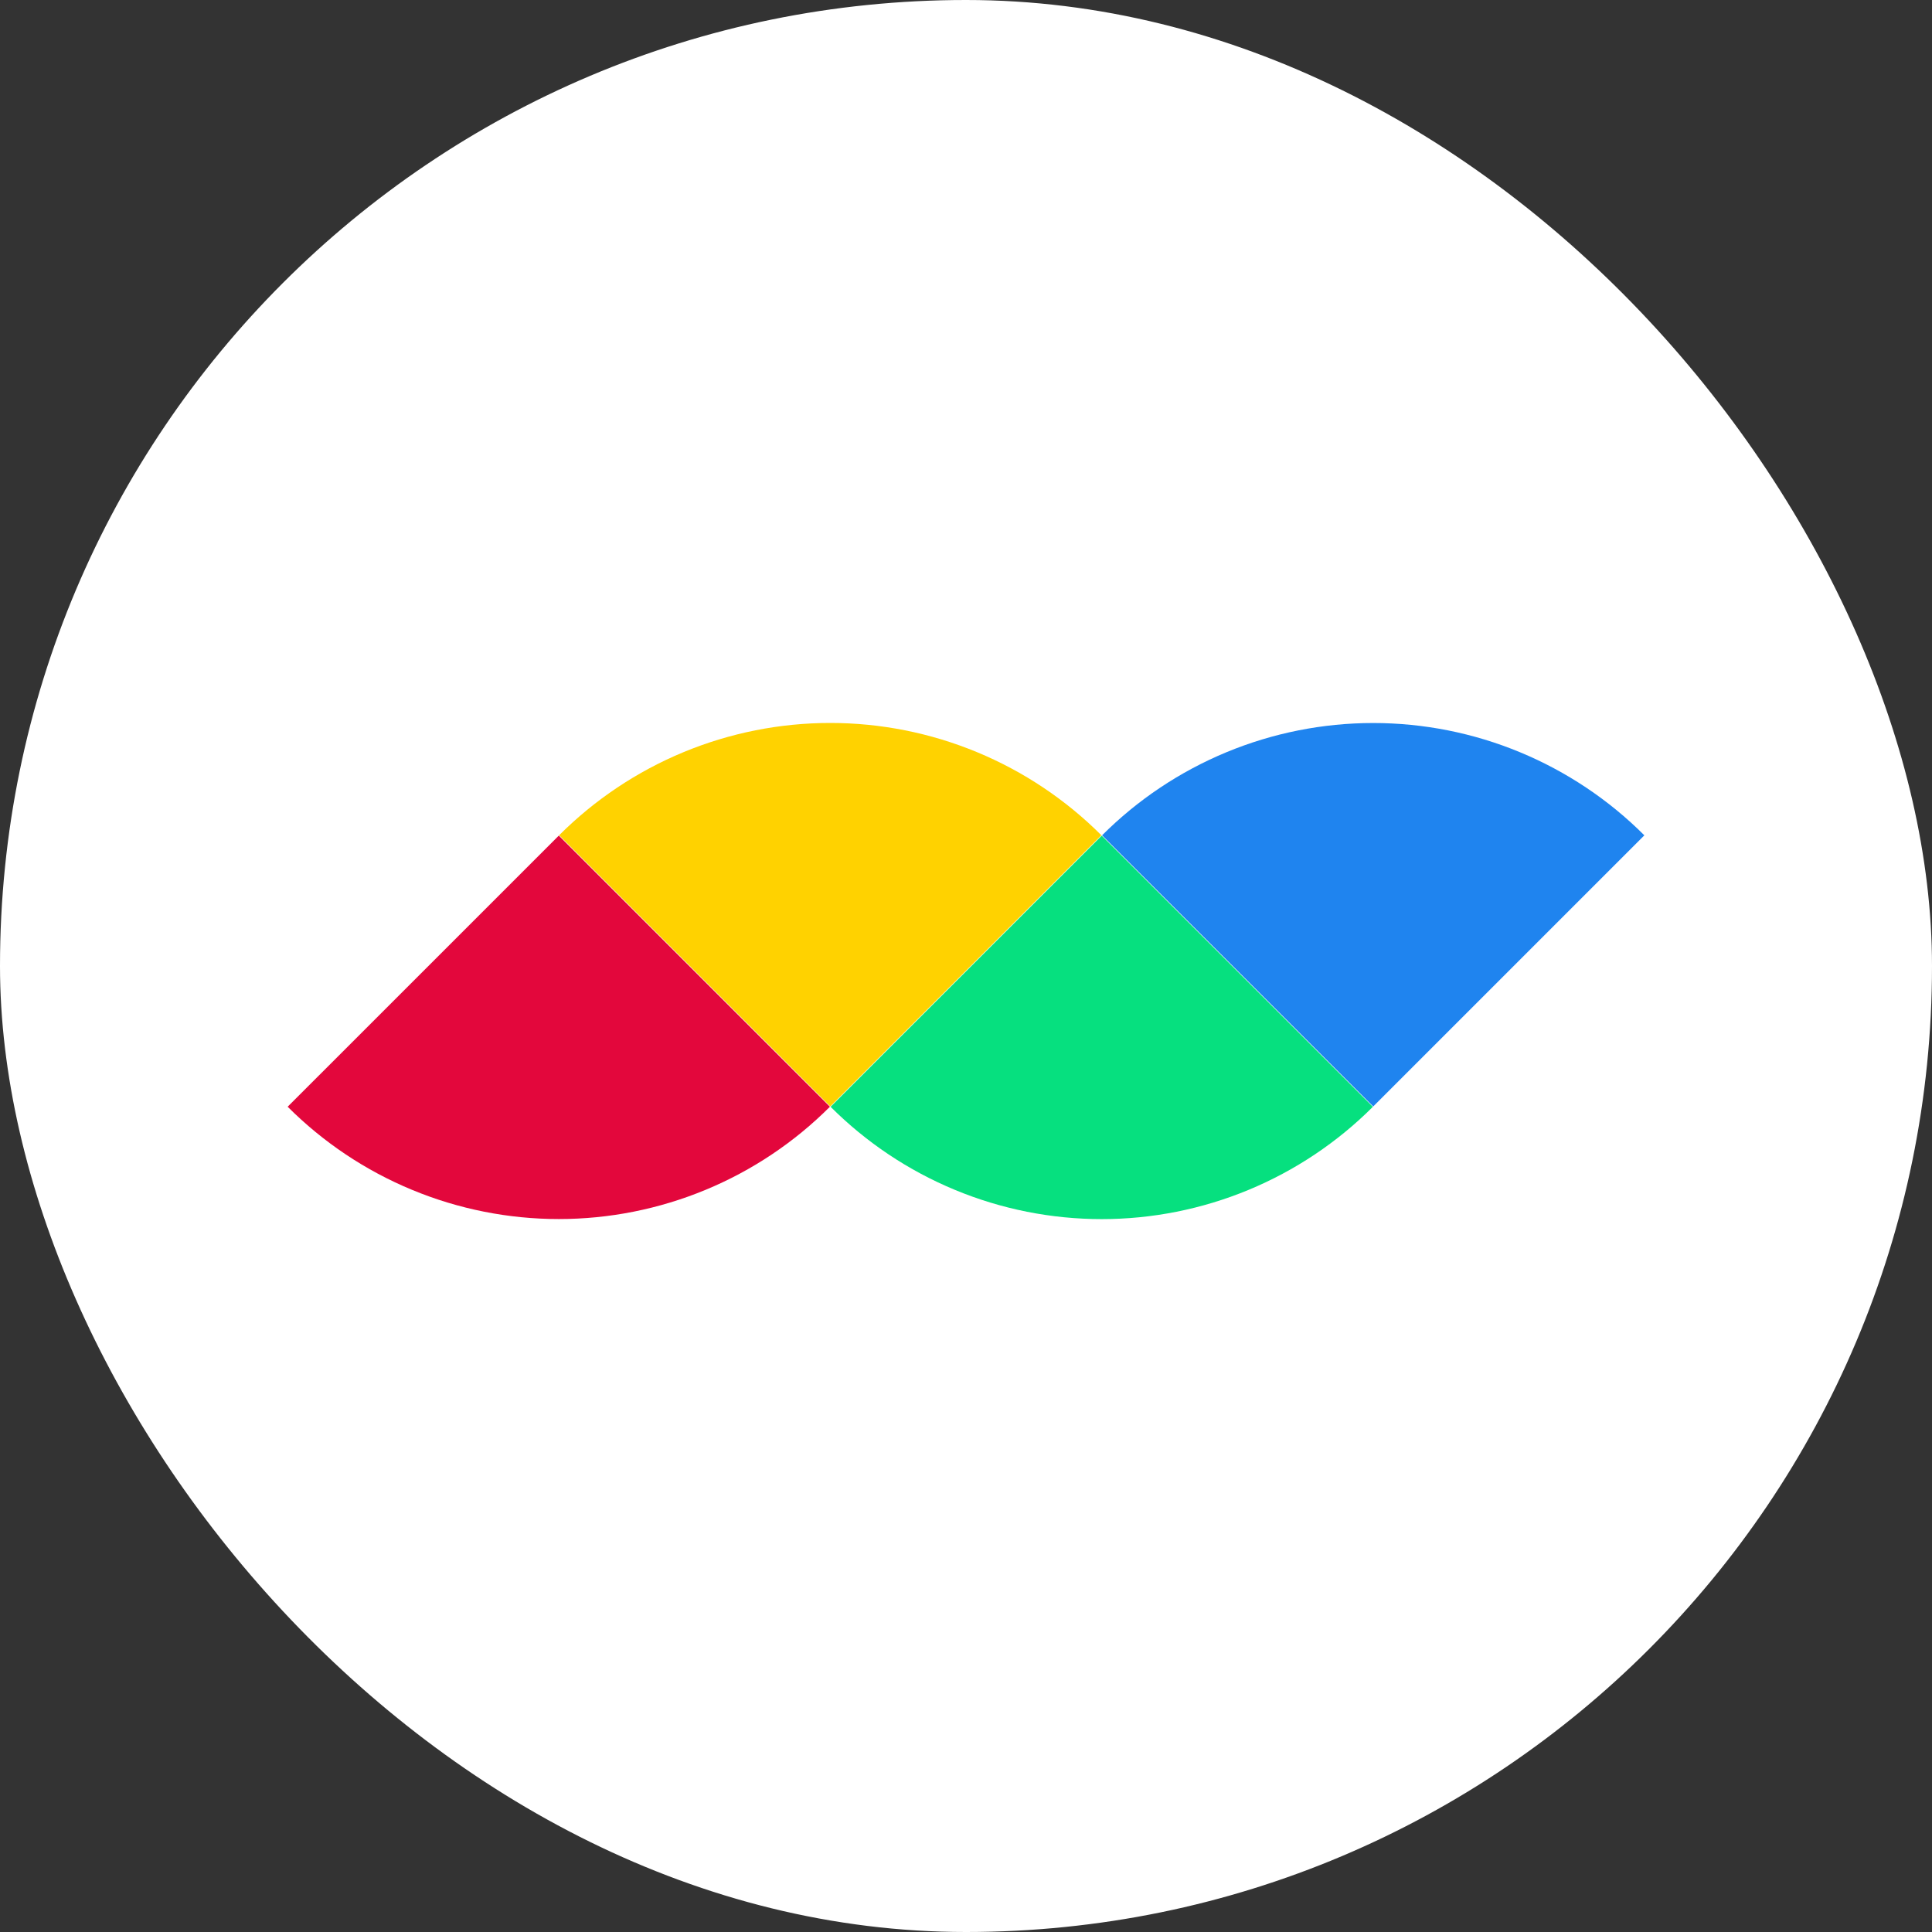
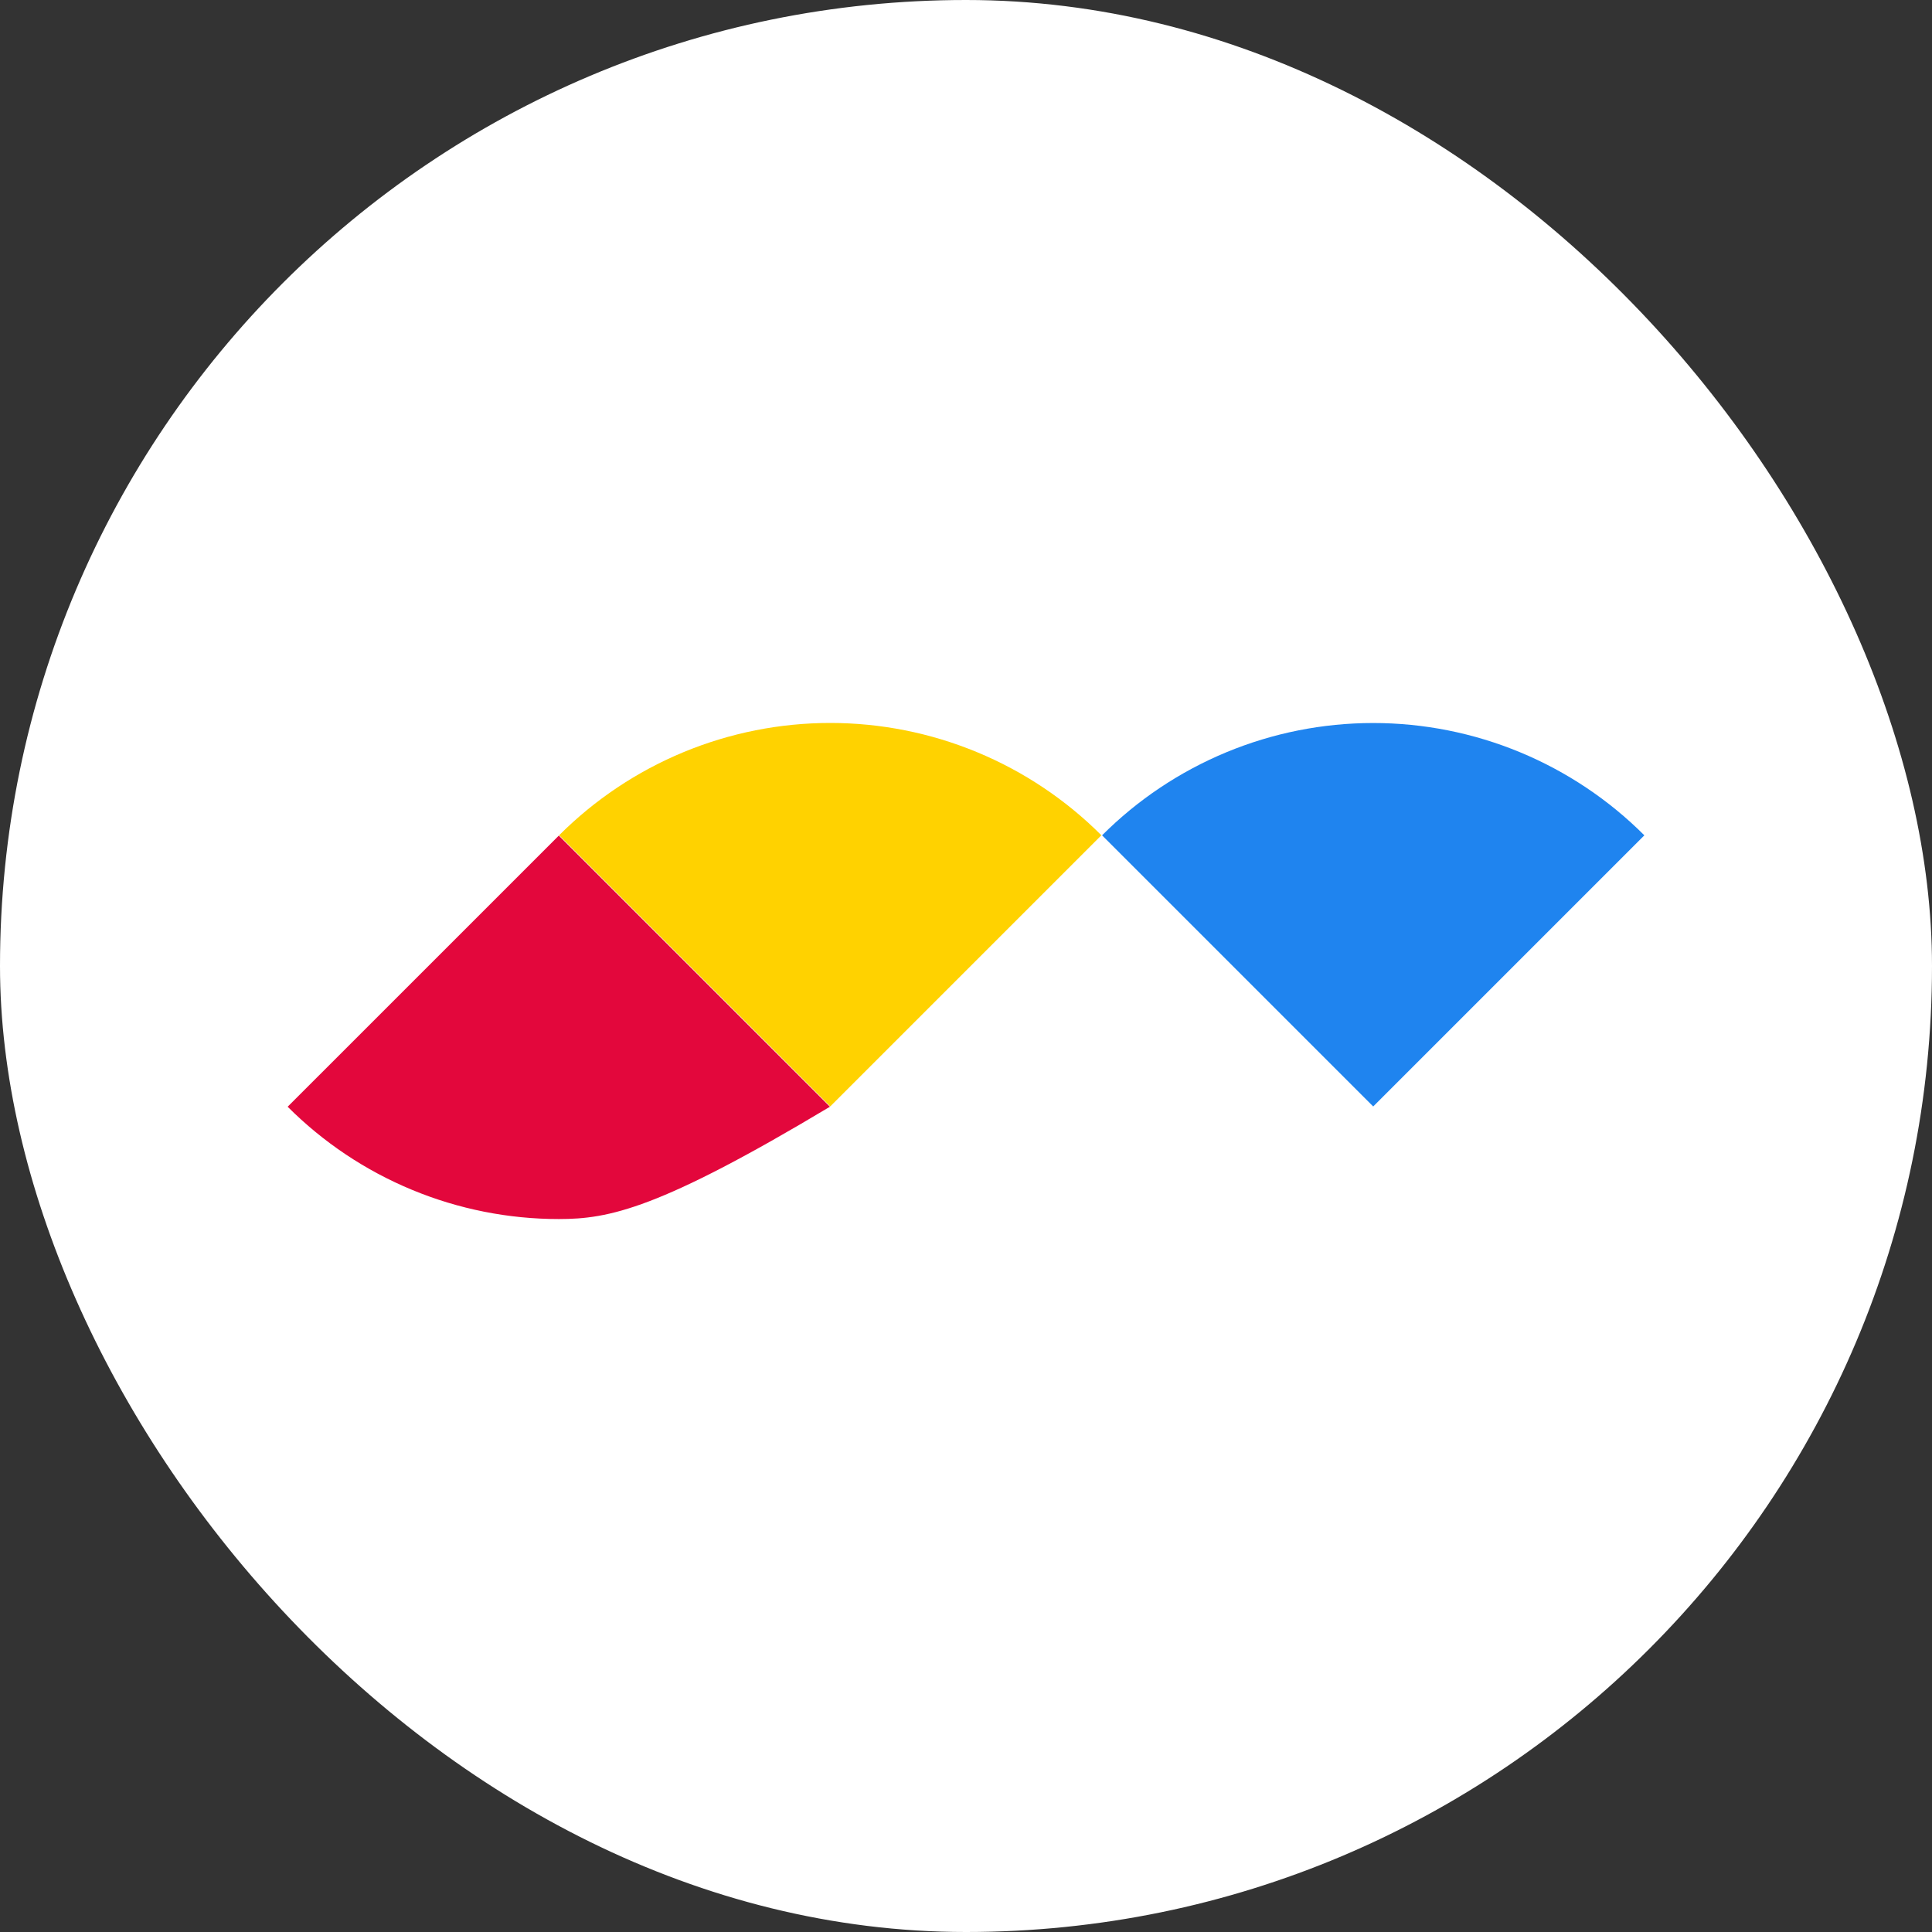
<svg xmlns="http://www.w3.org/2000/svg" width="90" height="90" viewBox="0 0 90 90" fill="none">
  <rect x="0" y="0" width="90" height="90" fill="#333333" stroke="none" />
  <rect width="90" height="90" rx="45" fill="white" />
  <path d="M51.307 38.91C49.649 37.252 47.68 35.936 45.512 35.038C43.345 34.14 41.023 33.678 38.677 33.678C36.331 33.678 34.008 34.14 31.841 35.038C29.674 35.936 27.705 37.252 26.046 38.91L38.677 51.541L51.307 38.91Z" fill="#FFD200" />
-   <path d="M38.693 51.559C40.351 53.218 42.32 54.533 44.488 55.431C46.655 56.329 48.977 56.791 51.323 56.791C53.669 56.791 55.992 56.329 58.159 55.431C60.326 54.533 62.295 53.218 63.954 51.559L51.323 38.928L38.693 51.559Z" fill="#06E07F" />
-   <path d="M38.661 51.556C37.003 53.215 35.034 54.531 32.867 55.428C30.699 56.326 28.377 56.788 26.031 56.788C23.685 56.788 21.362 56.326 19.195 55.428C17.028 54.531 15.059 53.215 13.4 51.556L26.031 38.926L38.661 51.556Z" fill="#E3073C" />
+   <path d="M38.661 51.556C30.699 56.326 28.377 56.788 26.031 56.788C23.685 56.788 21.362 56.326 19.195 55.428C17.028 54.531 15.059 53.215 13.4 51.556L26.031 38.926L38.661 51.556Z" fill="#E3073C" />
  <path d="M51.339 38.913C52.997 37.254 54.967 35.939 57.133 35.041C59.301 34.143 61.624 33.681 63.969 33.681C66.315 33.681 68.638 34.143 70.805 35.041C72.972 35.939 74.941 37.254 76.6 38.913L63.969 51.544L51.339 38.913Z" fill="#1F84EF" />
</svg>